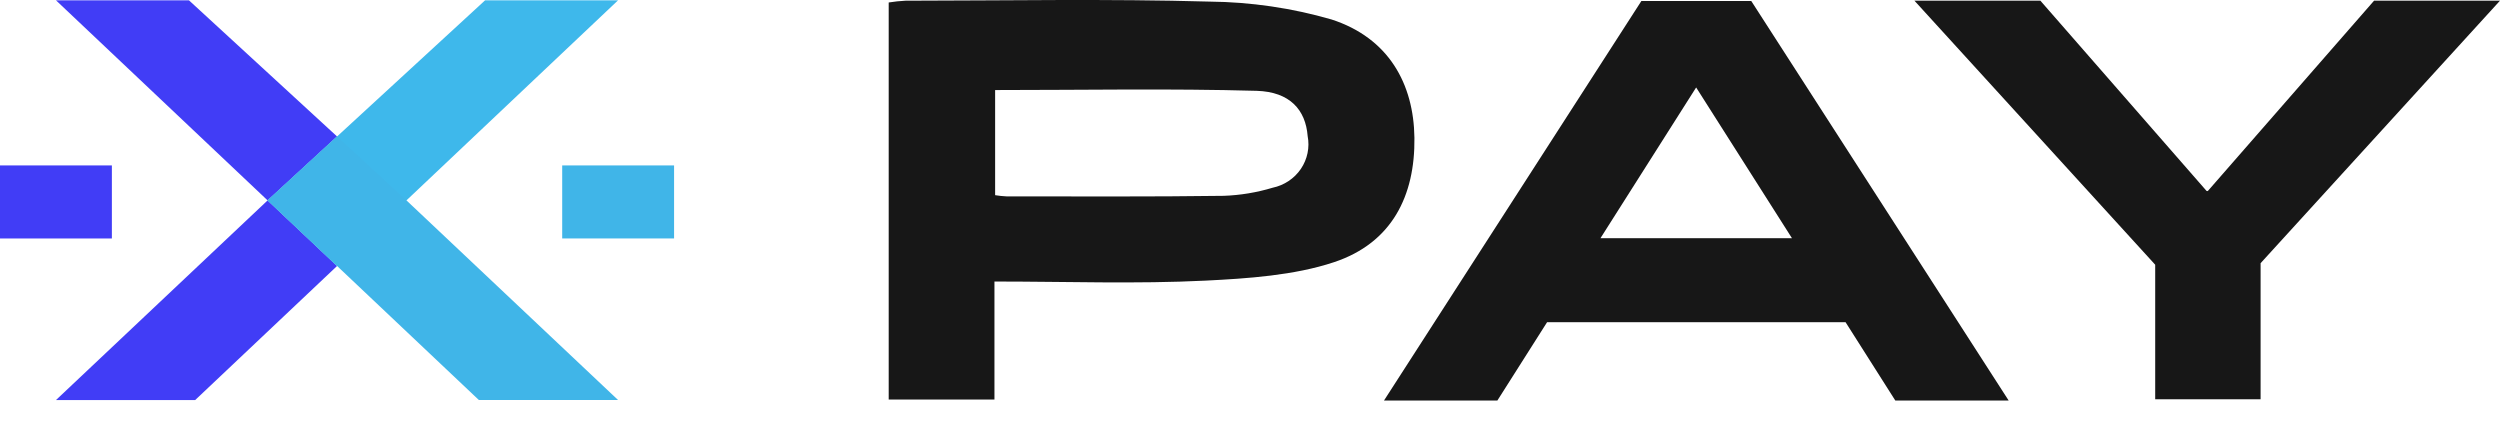
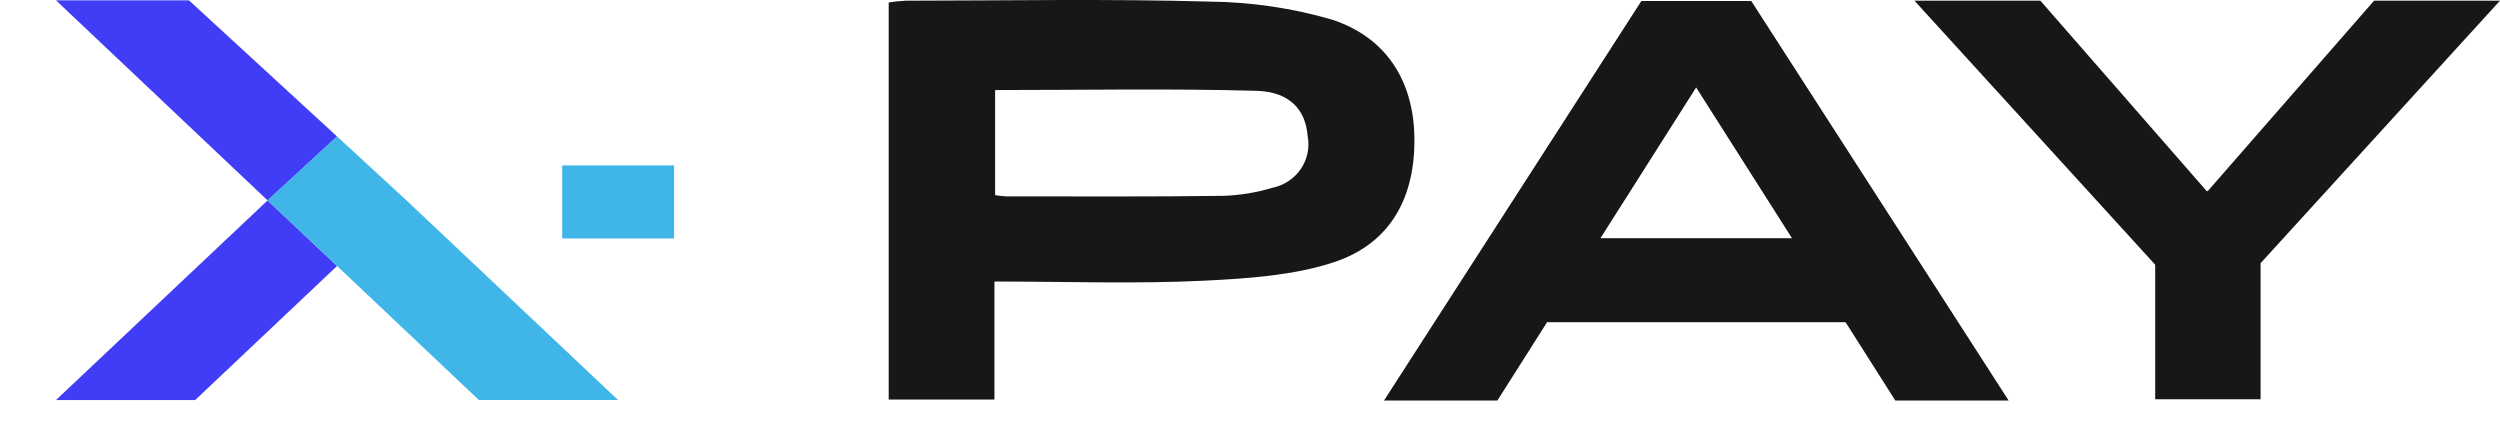
<svg xmlns="http://www.w3.org/2000/svg" width="100" height="17" viewBox="0 0 100 17" fill="none">
  <path d="M53.262 0.779C51.678 0.321 50.036 0.08 48.384 0.064C44.33 -0.052 40.272 0.024 36.219 0.028C35.994 0.04 35.77 0.063 35.548 0.099V15.98H39.778V11.261C42.662 11.261 45.446 11.363 48.221 11.225C49.898 11.141 51.771 11.017 53.358 10.488C55.684 9.716 56.604 7.824 56.577 5.516C56.55 3.354 55.548 1.52 53.262 0.779ZM50.905 7.509C50.269 7.701 49.611 7.81 48.946 7.833C46.053 7.873 43.156 7.855 40.259 7.855C40.107 7.848 39.955 7.832 39.805 7.807V3.602C43.328 3.602 46.801 3.536 50.265 3.633C51.603 3.673 52.224 4.401 52.306 5.44C52.394 5.896 52.297 6.368 52.036 6.754C51.774 7.141 51.368 7.412 50.905 7.509Z" fill="#171717" />
  <path d="M70.045 0.039H65.656L55.359 16.022H59.894L61.884 12.887H73.822L75.813 16.022H80.347L70.05 0.039H70.045ZM71.678 9.527H64.019L67.846 3.498L71.678 9.527Z" fill="#171717" />
  <path d="M100 0.027H94.963L88.316 7.637L88.32 7.646L88.284 7.637L88.257 7.641L88.262 7.637L81.615 0.027H76.577L86.208 10.589V15.97H90.424V10.527L100 0.027Z" fill="#171717" />
  <path d="M13.483 5.459L10.704 8.016L2.238 0.012H7.557L13.483 5.459Z" fill="#413DF6" />
  <path d="M10.704 8.016L13.483 10.639L7.806 16.003H2.238L10.704 8.016Z" fill="#413DF6" />
-   <path d="M24.723 0.012L16.257 8.016L13.482 10.64L10.703 8.016L13.482 5.459L19.404 0.012H24.723Z" fill="#3EB8EB" />
-   <path d="M4.475 6.617H0V9.539H4.475V6.617Z" fill="#413DF6" />
  <path d="M26.963 6.617H22.488V9.538H26.963V6.617Z" fill="#40B5E8" />
  <path d="M24.723 16.001H19.155L13.482 10.638L10.703 8.014L13.482 5.457L16.257 8.014L24.723 16.001Z" fill="#40B5E8" />
</svg>